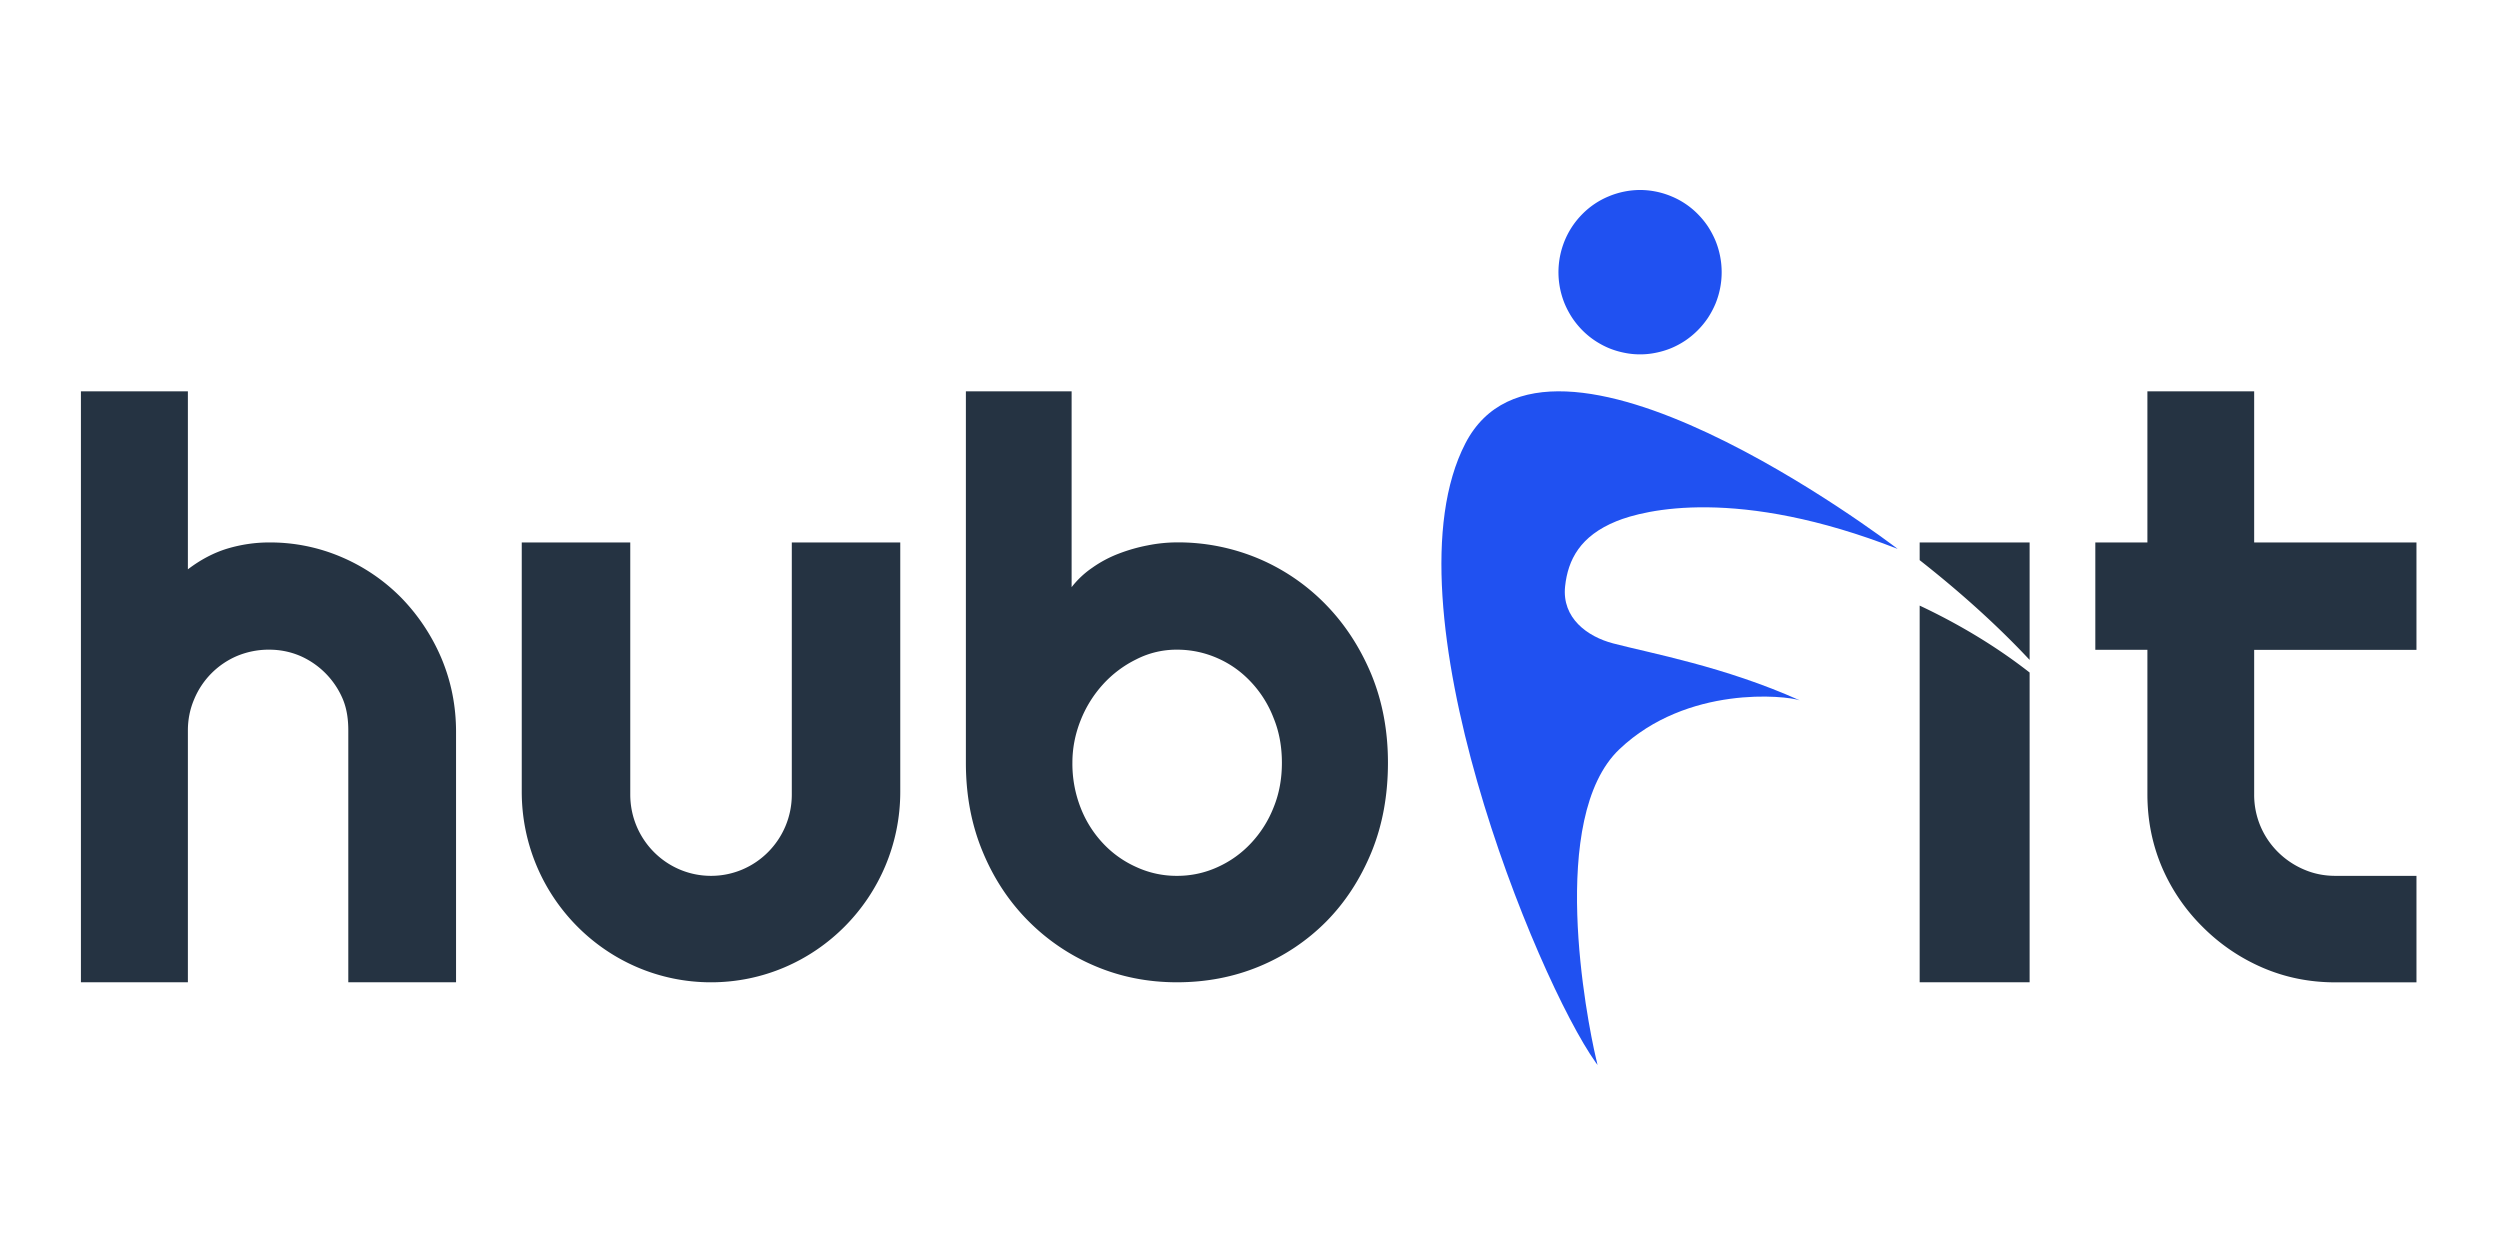
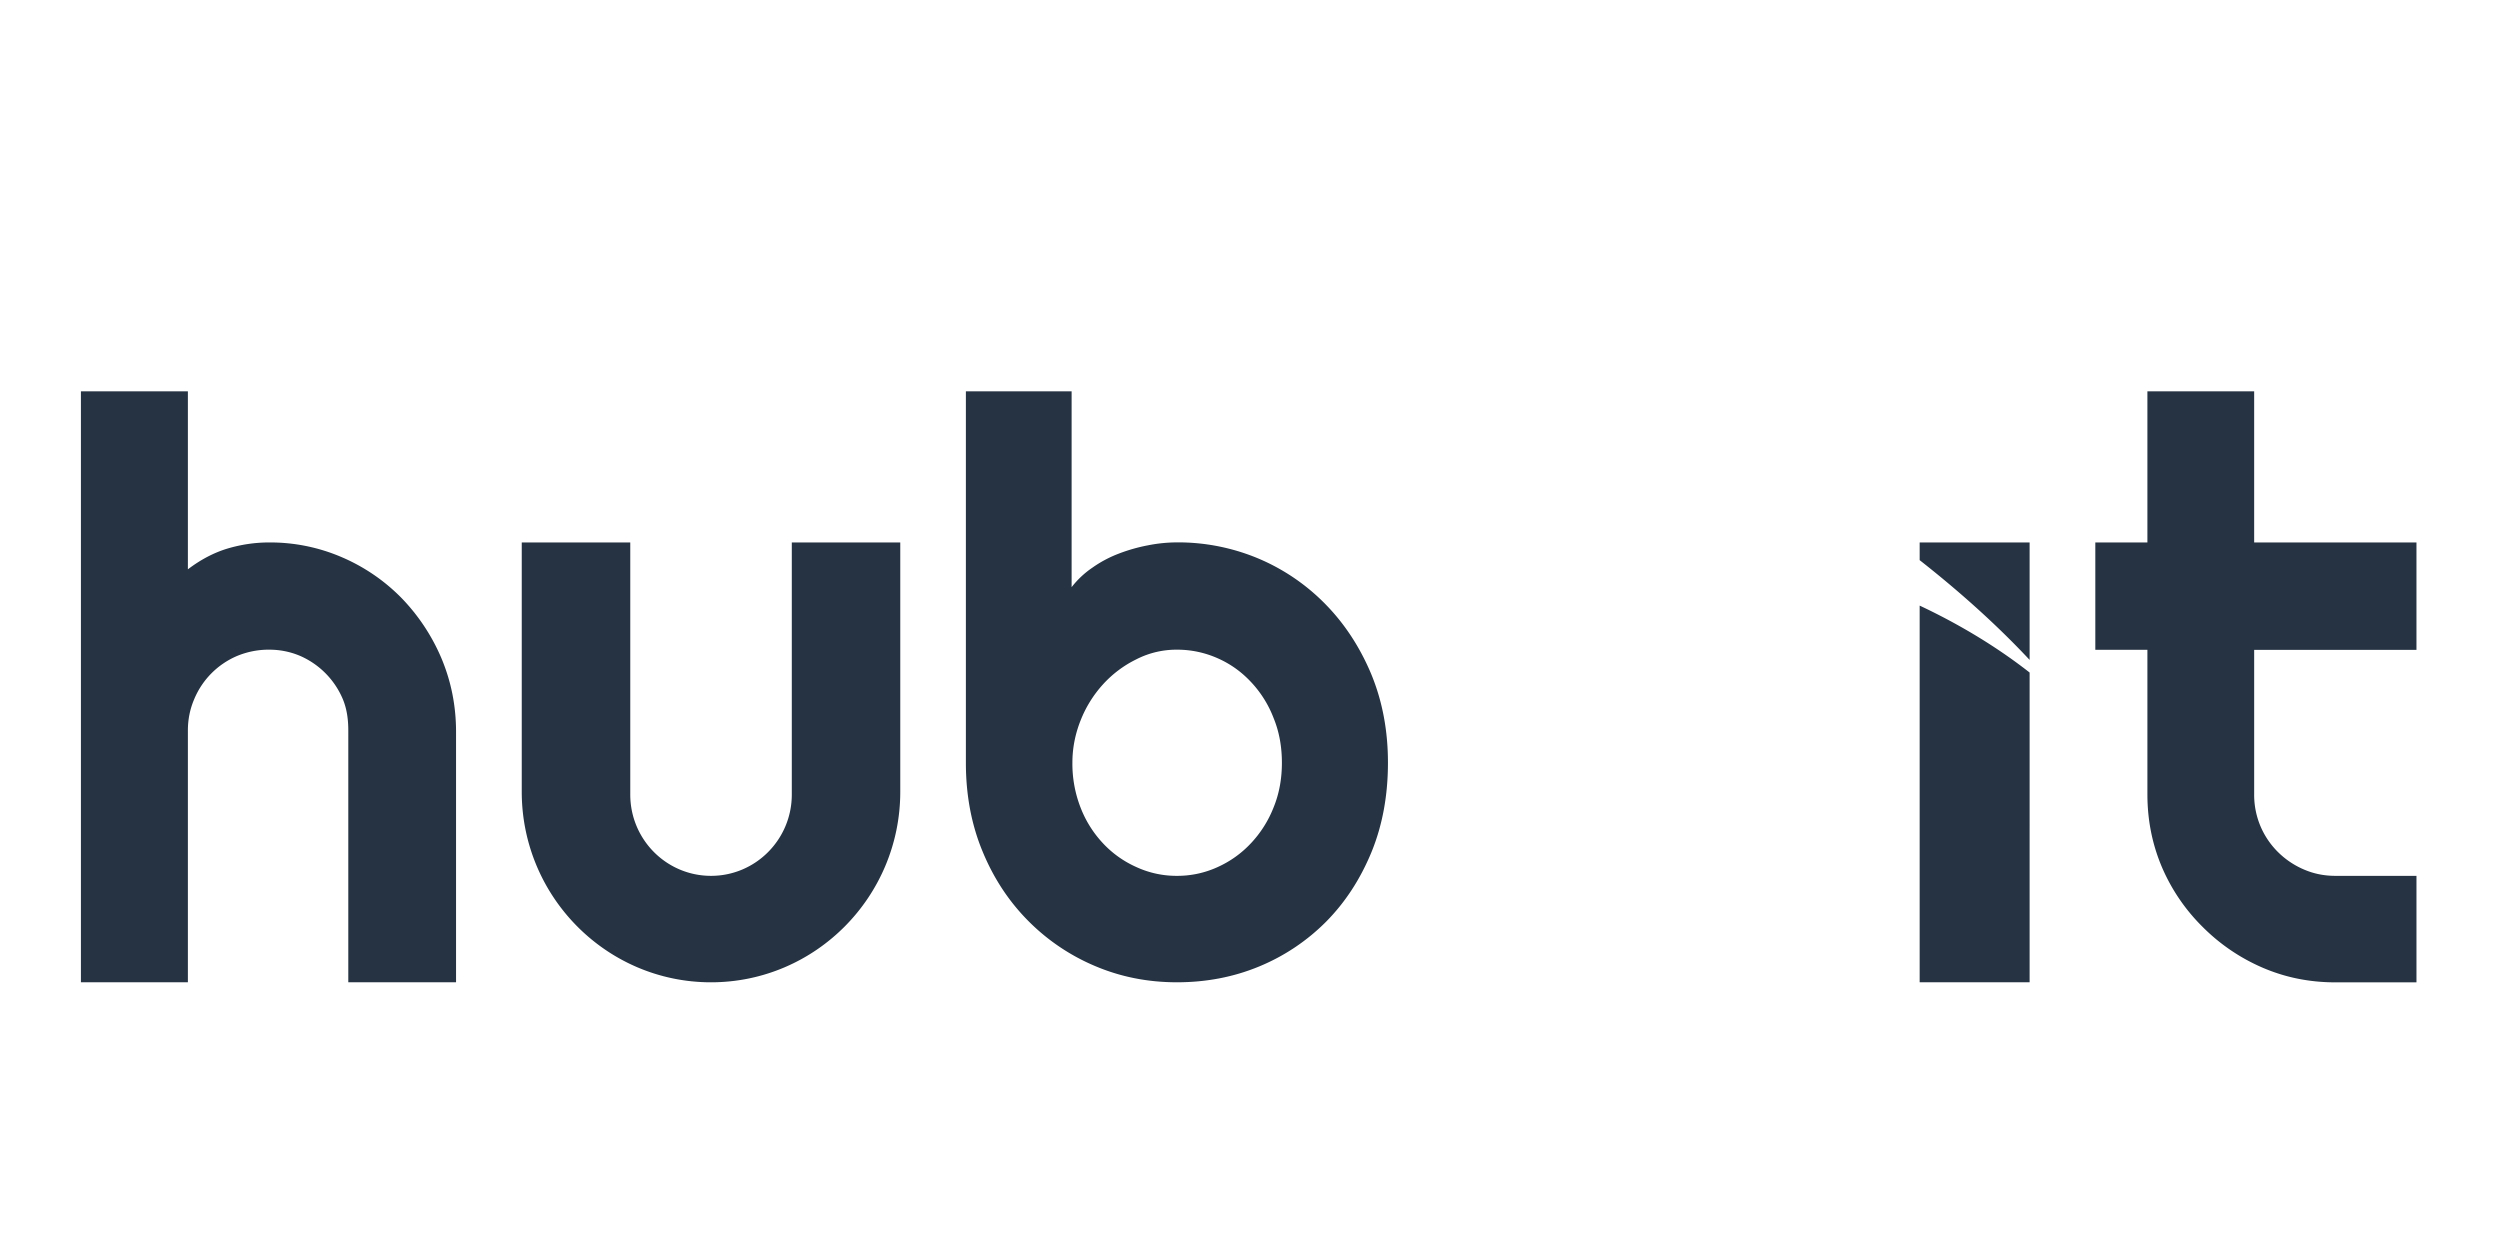
<svg xmlns="http://www.w3.org/2000/svg" width="200" height="100" version="1.0" viewBox="0 0 150 75">
  <defs>
    <clipPath id="a">
      <path d="M86 23h27.852v40.898H86zm0 0" />
    </clipPath>
    <clipPath id="b">
-       <path d="M93 11.398h11V22H93zm0 0" />
-     </clipPath>
+       </clipPath>
    <clipPath id="c">
      <path d="M4.797 23H28v36H4.797zm0 0" />
    </clipPath>
  </defs>
  <g clip-path="url(#a)">
-     <path fill="#2051f1" d="M96.781 38.602c2.254.593 6.688 1.39 11.203 3.418-.816-.286-6.746-.93-10.816 2.93-4.32 4.097-1.961 16.198-1.406 18.562.011.05.02.097.035.14 0 .016.008.035.012.051.023.113.043.184.043.195-.012-.023-.036-.046-.047-.066-.02-.023-.035-.05-.055-.074-3.555-5.004-12.8-27.535-7.828-37.153 4.945-9.558 25.258 5.805 25.937 6.329-9.586-3.75-15.191-2.348-16.875-1.66-2.168.882-2.906 2.3-3.078 3.91-.199 1.902 1.34 3.015 2.875 3.418zm0 0" />
-   </g>
+     </g>
  <g clip-path="url(#b)">
-     <path fill="#2051f1" d="M103.3 16.332a4.977 4.977 0 0 1-.37 1.887 5.389 5.389 0 0 1-.453.851 5.028 5.028 0 0 1-1.352 1.36c-.27.18-.55.332-.848.457a4.977 4.977 0 0 1-.918.277 4.617 4.617 0 0 1-.953.098 4.66 4.66 0 0 1-.957-.098 4.977 4.977 0 0 1-.918-.277 5.07 5.07 0 0 1-.847-.457 4.838 4.838 0 0 1-.743-.614 5.081 5.081 0 0 1-.609-.746 5.389 5.389 0 0 1-.453-.851 4.977 4.977 0 0 1 .453-4.629c.18-.27.383-.516.61-.746a4.782 4.782 0 0 1 1.59-1.066 4.91 4.91 0 0 1 1.875-.379 4.902 4.902 0 0 1 1.87.378 4.782 4.782 0 0 1 1.59 1.067c.227.23.43.476.61.746.175.27.328.555.453.855a5.016 5.016 0 0 1 .37 1.887zm0 0" />
-   </g>
+     </g>
  <g clip-path="url(#c)">
    <path fill="#253342" d="M26.488 39.5a11.834 11.834 0 0 0-2.402-3.625 11.2 11.2 0 0 0-3.566-2.438 10.854 10.854 0 0 0-4.372-.89c-.851 0-1.683.125-2.5.367-.812.246-1.605.66-2.375 1.246V23.48H4.855v35.457h6.418V43.832c0-.66.125-1.289.38-1.883a4.835 4.835 0 0 1 2.585-2.597 4.94 4.94 0 0 1 1.91-.372c.657 0 1.27.125 1.856.372a4.91 4.91 0 0 1 2.566 2.598c.246.593.328 1.222.328 1.882v15.105h6.465V43.919c0-1.566-.293-3.031-.875-4.418zm0 0" />
  </g>
  <path fill="#253342" d="M82.29 40.484c-.669-1.605-1.571-3.004-2.716-4.183a12.342 12.342 0 0 0-4.015-2.766 12.434 12.434 0 0 0-4.942-.992 9.14 9.14 0 0 0-1.758.18 10.05 10.05 0 0 0-1.746.5 7.12 7.12 0 0 0-1.578.843 5.43 5.43 0 0 0-1.238 1.164V23.48h-6.344v22.282c0 1.933.328 3.695.996 5.312.66 1.606 1.57 2.989 2.723 4.156a12.46 12.46 0 0 0 4.027 2.73c1.535.653 3.172.977 4.918.977 1.762 0 3.406-.316 4.942-.953a12.263 12.263 0 0 0 4.015-2.691c1.145-1.16 2.047-2.547 2.715-4.168.66-1.613.988-3.402.988-5.363 0-1.907-.328-3.668-.988-5.278zm-5.876 7.965a6.702 6.702 0 0 1-1.352 2.14 6.226 6.226 0 0 1-2 1.434 5.807 5.807 0 0 1-2.445.528 5.747 5.747 0 0 1-2.437-.528 6.174 6.174 0 0 1-2.008-1.433 6.607 6.607 0 0 1-1.34-2.14 7.244 7.244 0 0 1-.488-2.688c0-.867.164-1.707.488-2.528a7.07 7.07 0 0 1 1.34-2.164 6.649 6.649 0 0 1 2.008-1.511 5.297 5.297 0 0 1 2.437-.579c.863 0 1.676.176 2.445.516.77.34 1.426.813 2 1.426a6.607 6.607 0 0 1 1.352 2.156c.34.828.5 1.73.5 2.688 0 .968-.164 1.863-.5 2.683zM54.016 32.547v14.957c0 6.305-5.094 11.434-11.356 11.434s-11.355-5.13-11.355-11.434V32.547h6.511v15.125c0 2.695 2.168 4.879 4.848 4.879 2.672 0 4.844-2.184 4.844-4.88V32.548zm90.972 6.441v-6.441h-9.738V23.48h-6.406v9.067h-3.125v6.441h3.125v8.664c0 1.559.293 3.024.883 4.403a11.275 11.275 0 0 0 2.43 3.558 11.494 11.494 0 0 0 3.577 2.438c1.371.594 2.828.89 4.383.89h4.871v-6.39h-4.87c-.68 0-1.31-.13-1.903-.39a4.974 4.974 0 0 1-1.555-1.056 4.852 4.852 0 0 1-1.039-1.55 4.844 4.844 0 0 1-.371-1.903v-8.66h9.738zm-29.808-6.441v1.062c2.183 1.715 4.488 3.73 6.597 5.985v-7.047zm0 3.789v22.602h6.597V40.352c-2.23-1.743-4.554-3.055-6.597-4.016zm0 0" />
</svg>